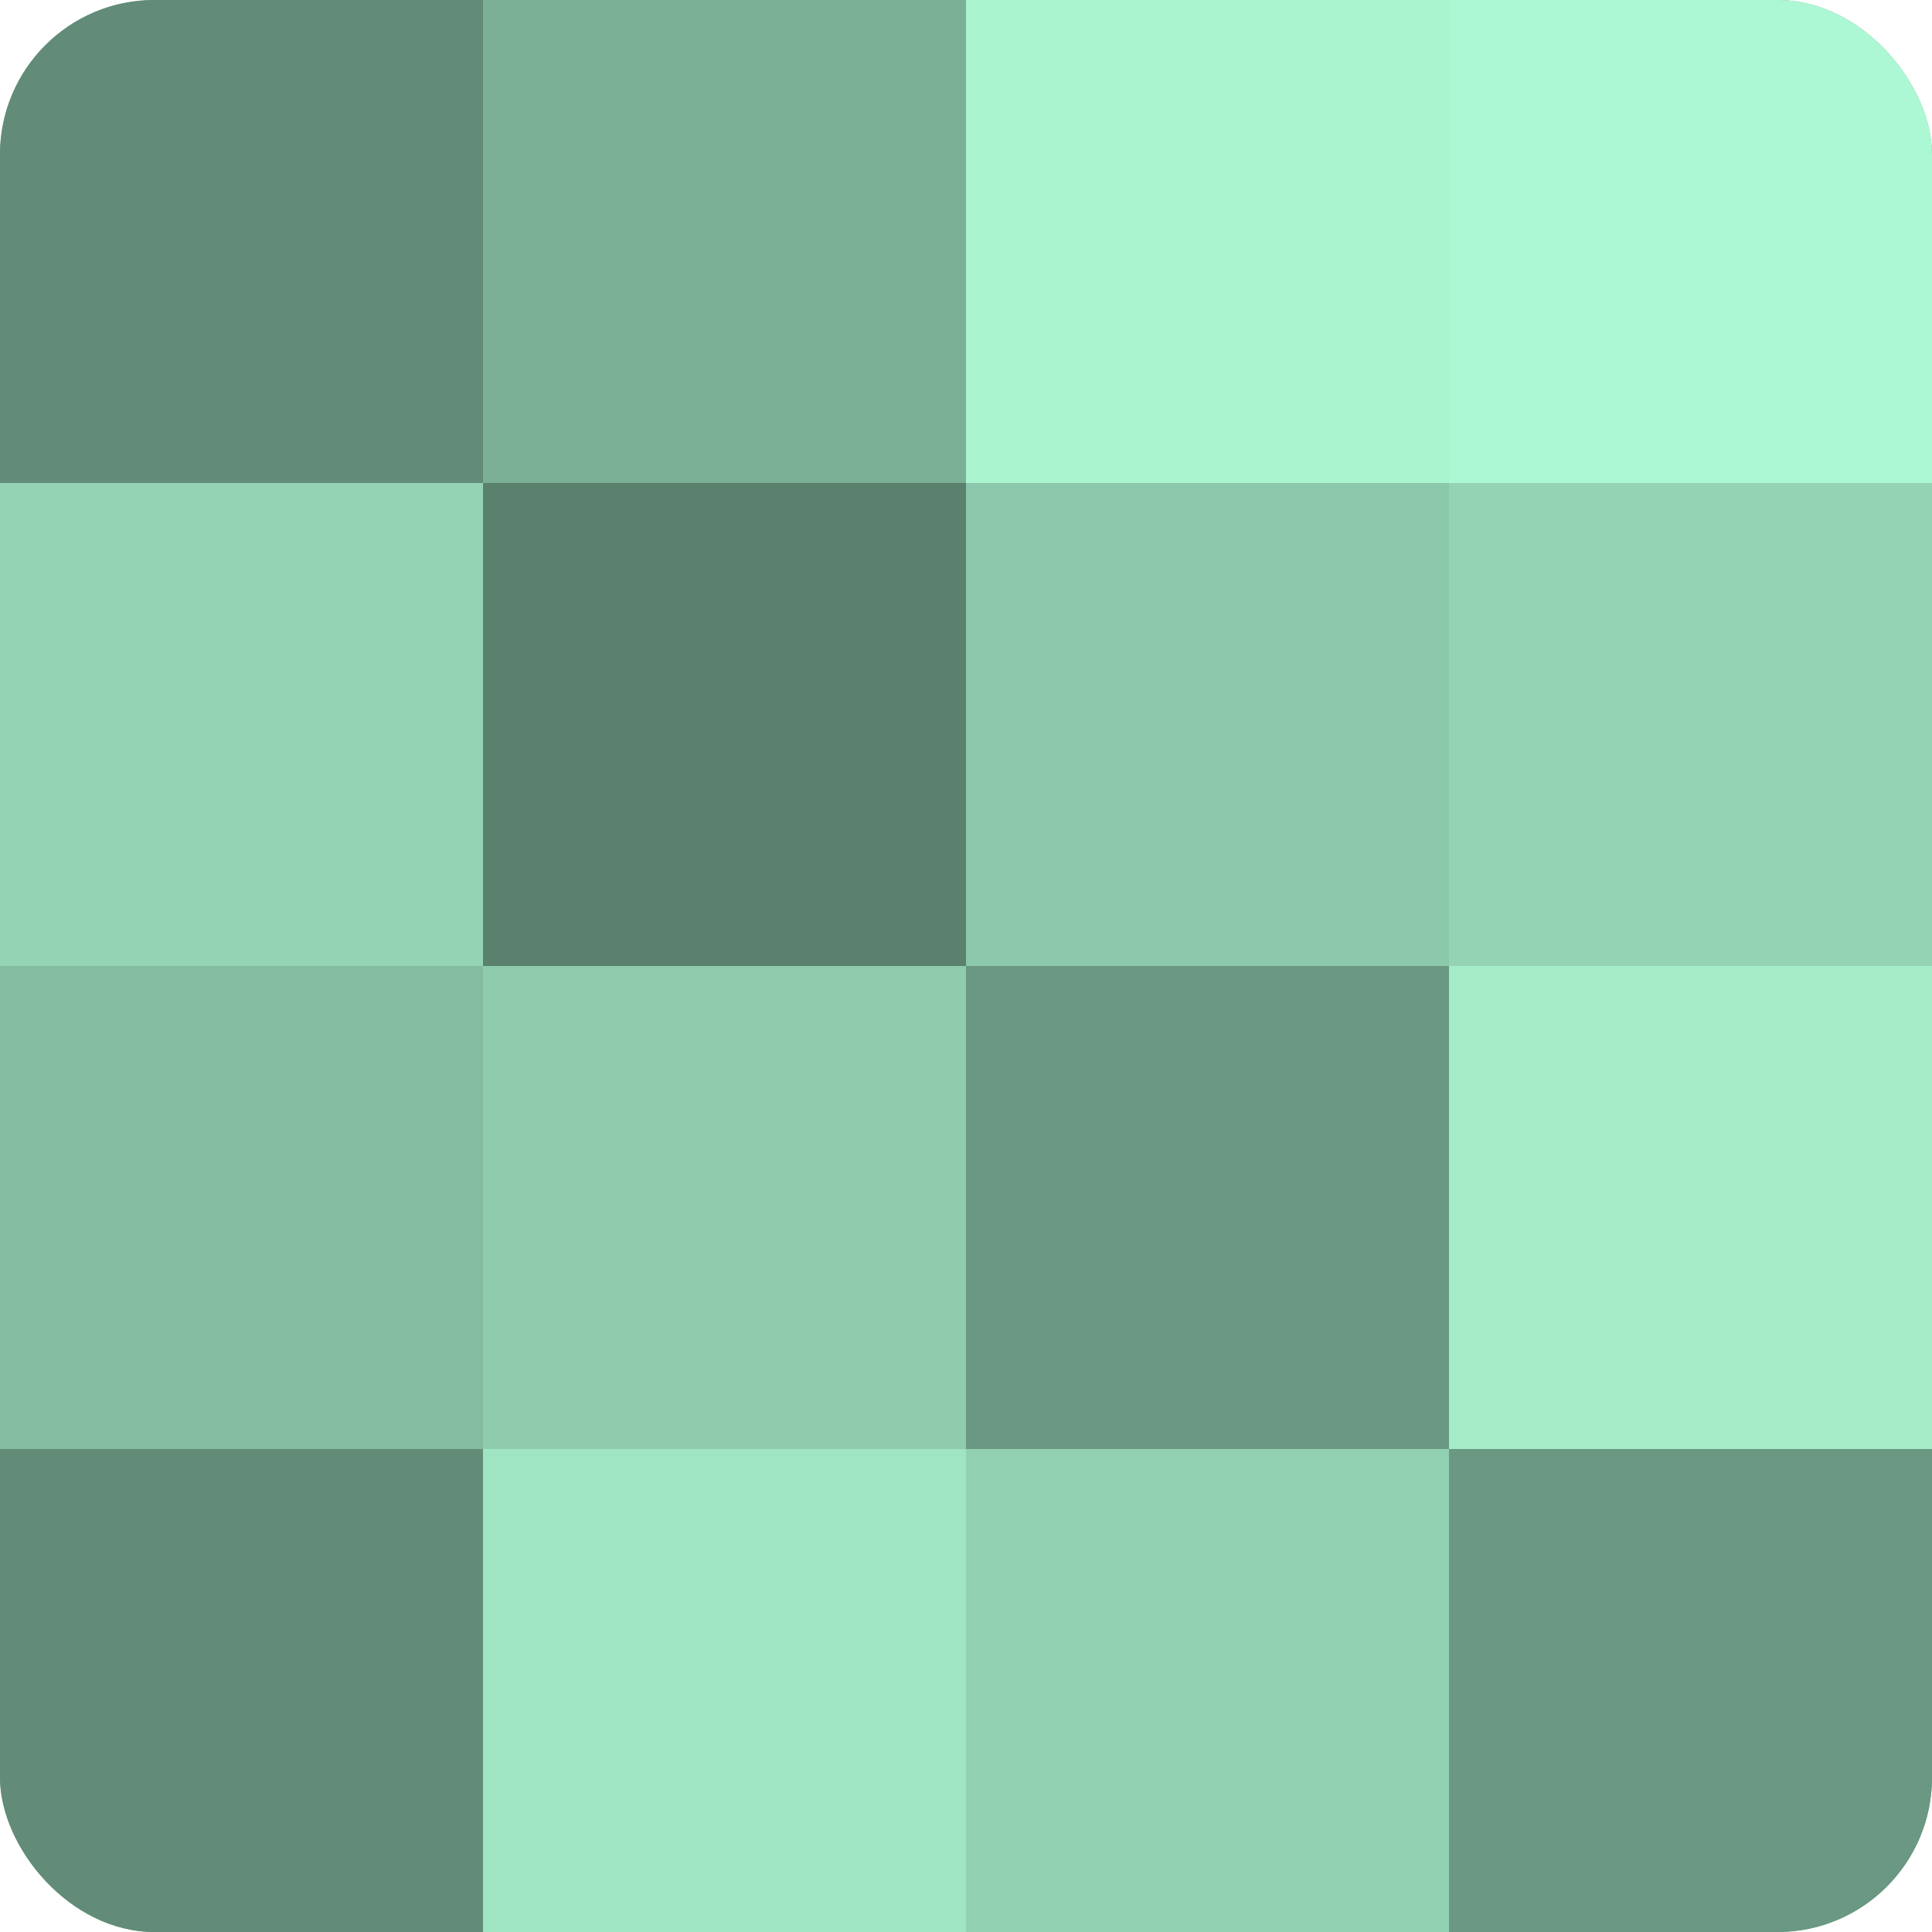
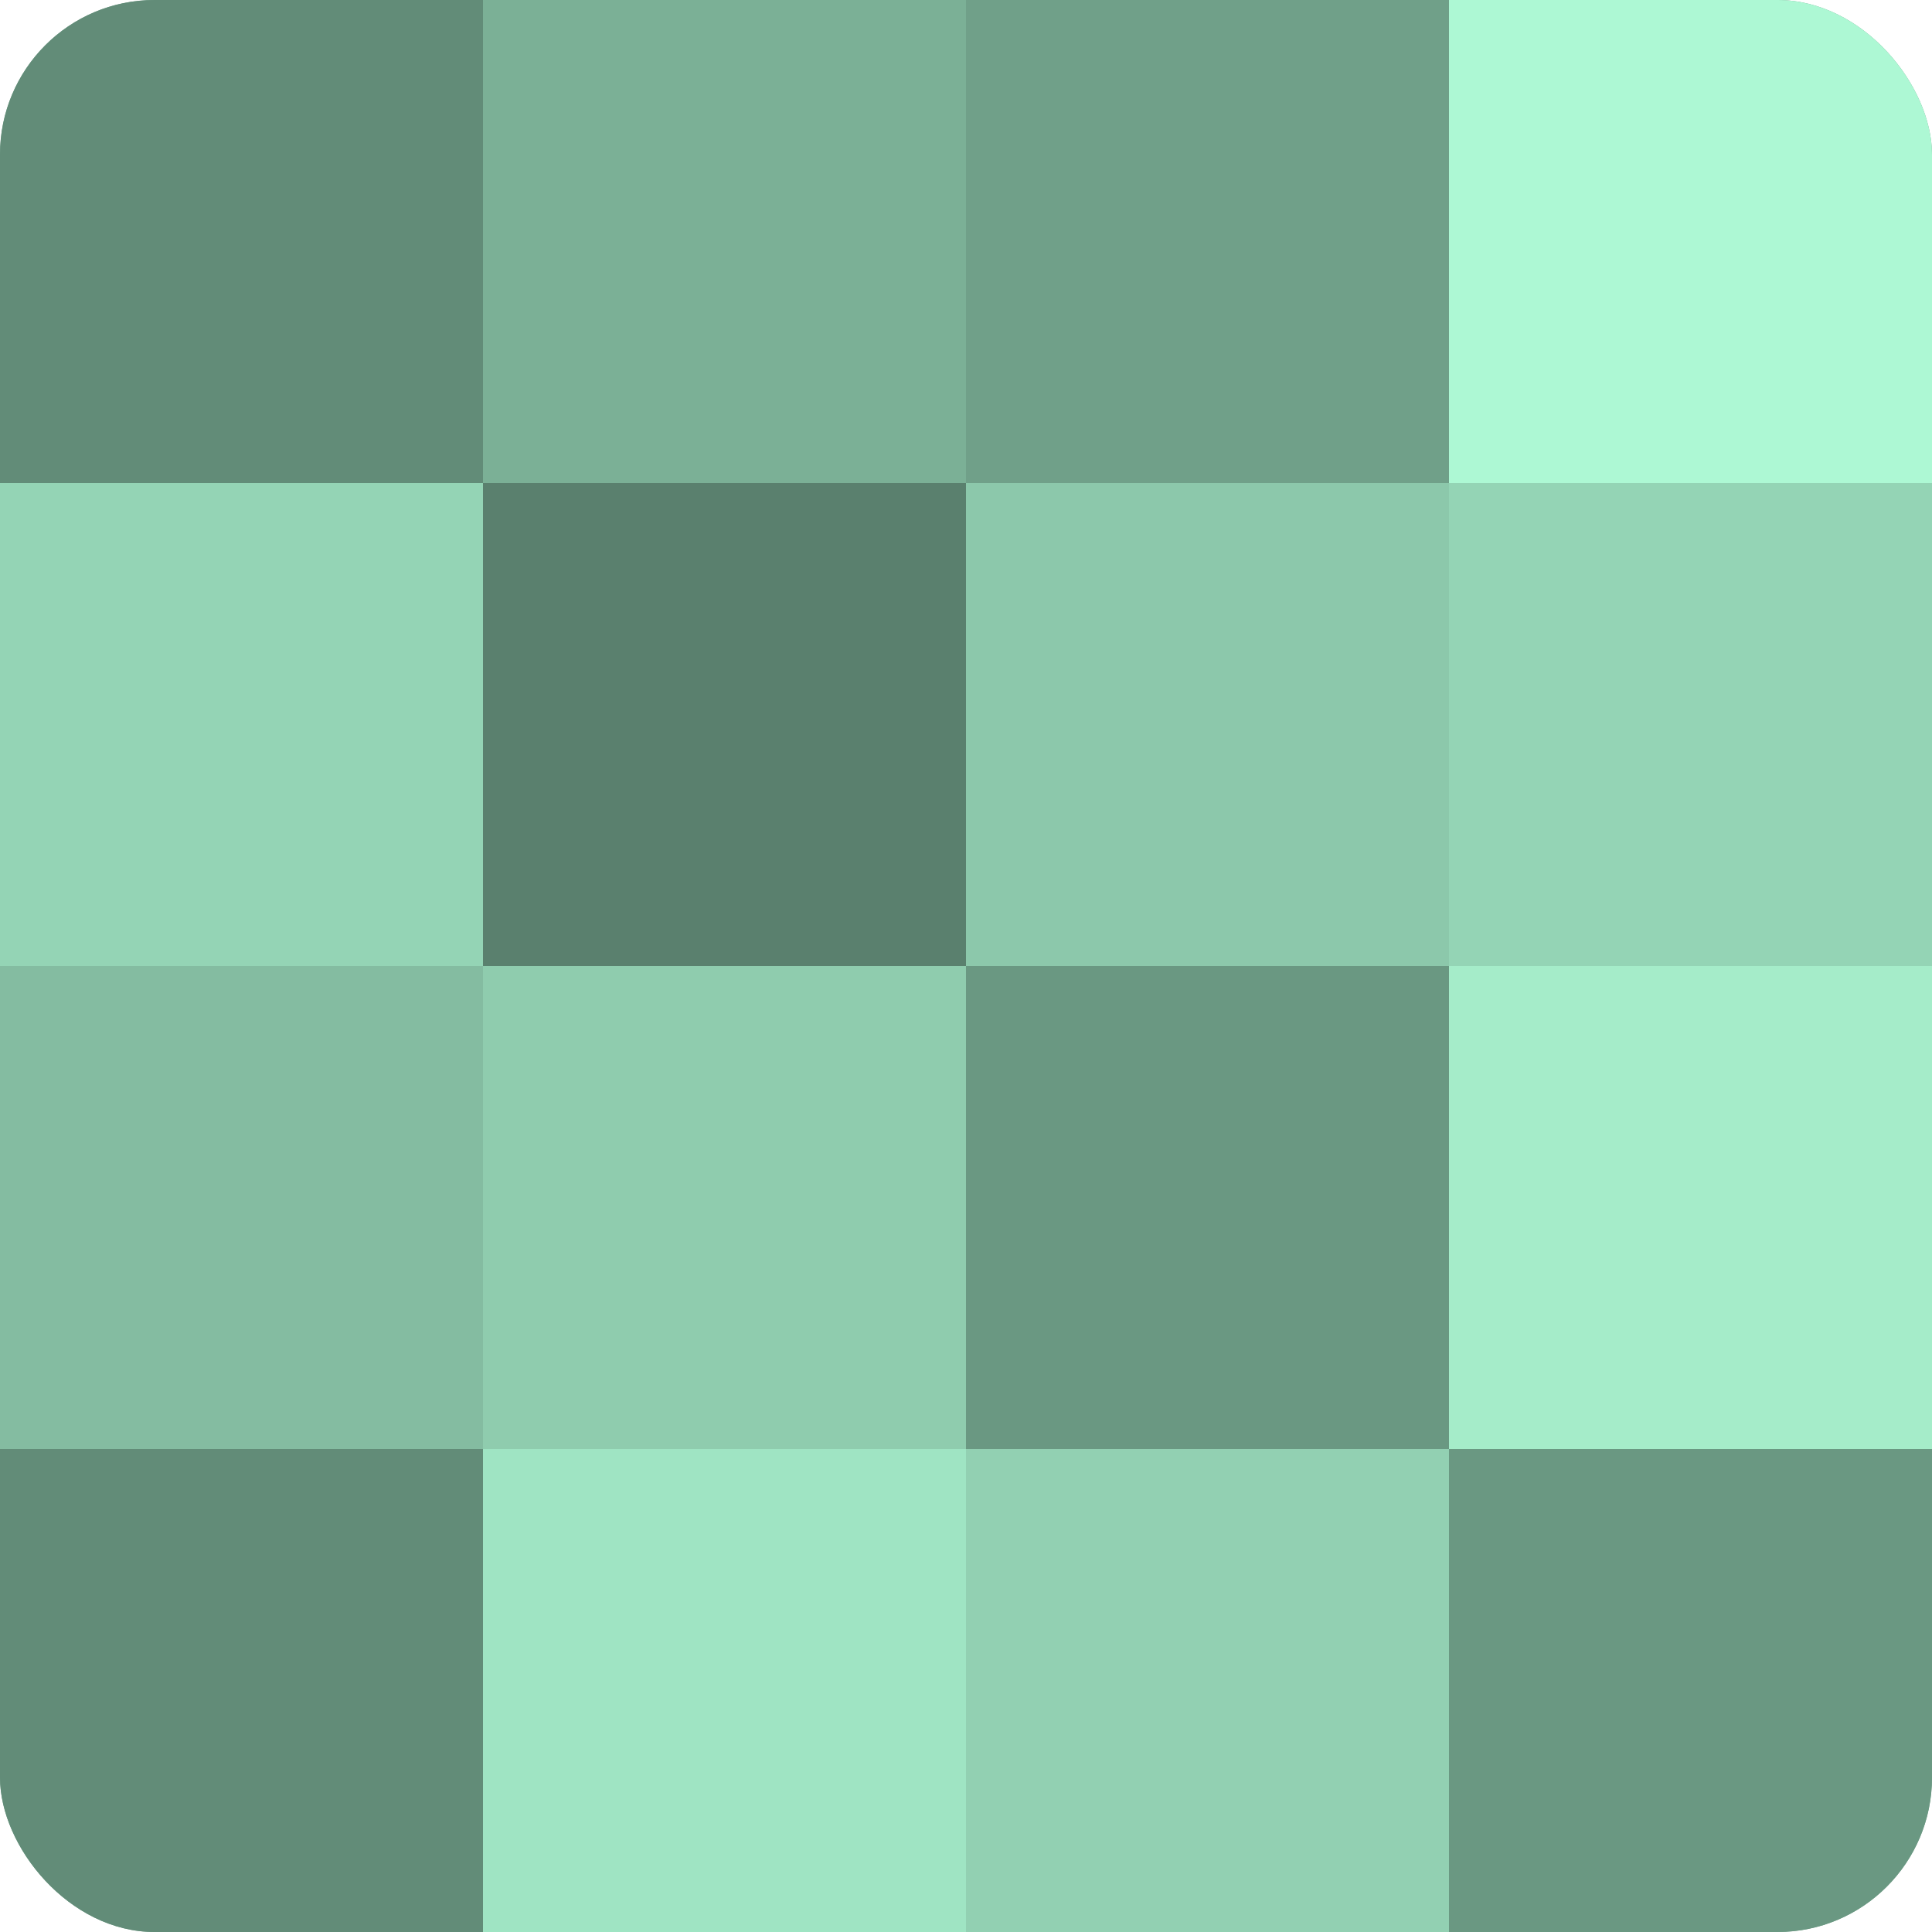
<svg xmlns="http://www.w3.org/2000/svg" width="60" height="60" viewBox="0 0 100 100" preserveAspectRatio="xMidYMid meet">
  <defs>
    <clipPath id="c" width="100" height="100">
      <rect width="100" height="100" rx="8" ry="8" />
    </clipPath>
  </defs>
  <g clip-path="url(#c)">
    <rect width="100" height="100" fill="#70a089" />
    <rect width="25" height="25" fill="#628c78" />
    <rect y="25" width="25" height="25" fill="#94d4b5" />
    <rect y="50" width="25" height="25" fill="#84bca1" />
    <rect y="75" width="25" height="25" fill="#628c78" />
    <rect x="25" width="25" height="25" fill="#7bb096" />
    <rect x="25" y="25" width="25" height="25" fill="#5a806e" />
    <rect x="25" y="50" width="25" height="25" fill="#8fccae" />
    <rect x="25" y="75" width="25" height="25" fill="#9fe4c3" />
-     <rect x="50" width="25" height="25" fill="#abf4d0" />
    <rect x="50" y="25" width="25" height="25" fill="#8cc8ab" />
    <rect x="50" y="50" width="25" height="25" fill="#6a9882" />
    <rect x="50" y="75" width="25" height="25" fill="#92d0b2" />
    <rect x="75" width="25" height="25" fill="#adf8d4" />
    <rect x="75" y="25" width="25" height="25" fill="#94d4b5" />
    <rect x="75" y="50" width="25" height="25" fill="#a5ecc9" />
    <rect x="75" y="75" width="25" height="25" fill="#6a9882" />
  </g>
</svg>